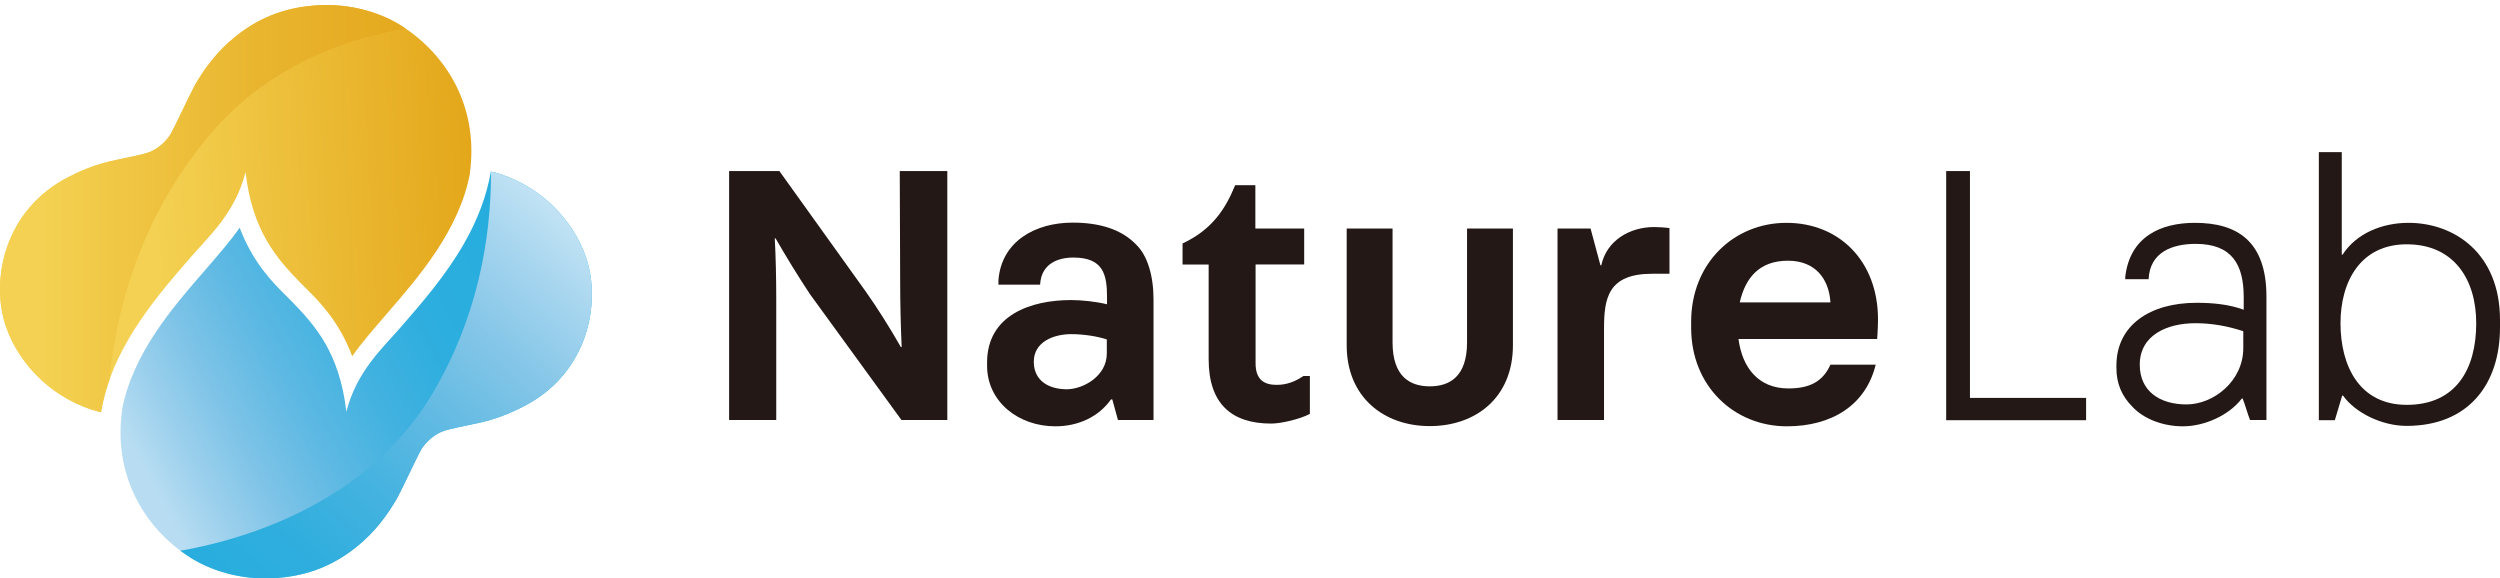
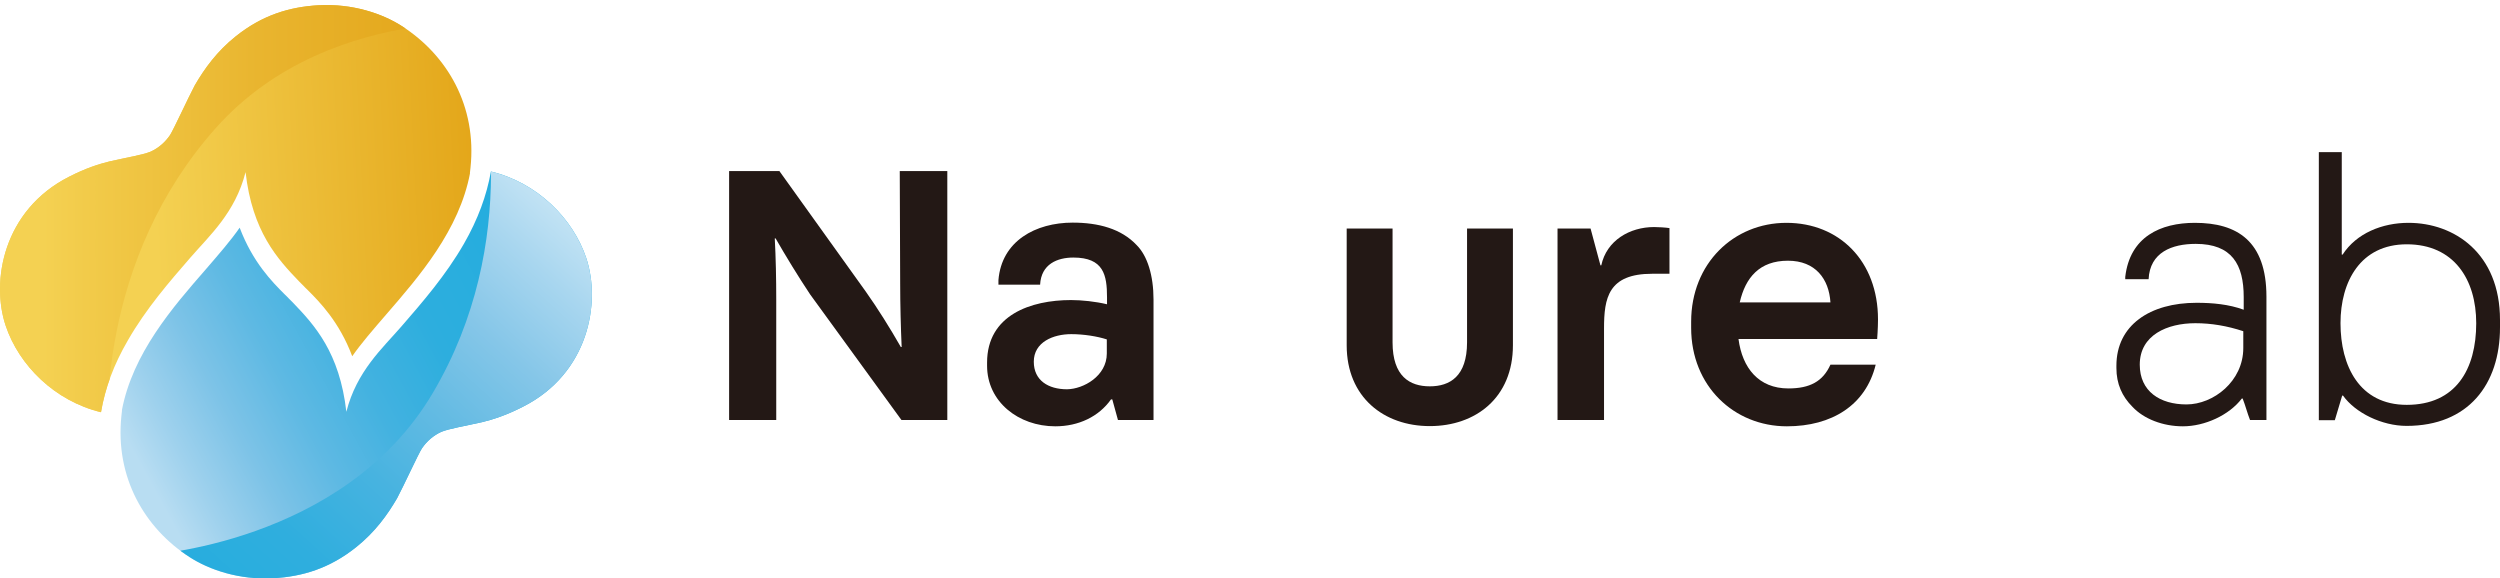
<svg xmlns="http://www.w3.org/2000/svg" xmlns:xlink="http://www.w3.org/1999/xlink" version="1.1" id="レイヤー_1" x="0px" y="0px" viewBox="0 0 1188.1 274.9" style="enable-background:new 0 0 1188.1 274.9;" xml:space="preserve">
  <style type="text/css">
	.st0{clip-path:url(#SVGID_3_);fill:url(#SVGID_4_);}
	.st1{clip-path:url(#SVGID_7_);fill:url(#SVGID_8_);}
	.st2{fill:none;}
	.st3{fill:#231815;}
</style>
  <g>
    <g>
      <g>
        <g>
          <defs>
            <path id="SVGID_1_" d="M60.8,161.7c8.6-15,19.8-27.9,29.7-39.3c9.1-10.5,21.3-21.3,26.2-40.6c3.2,28.2,15.1,41.2,25.5,52       c0.7,0.7,1.4,1.4,2,2l0,0c0.6,0.6,1.2,1.3,1.9,1.9c5.9,5.9,15.1,15.2,21.3,31.6c4.3-6.2,9.9-12.6,16.1-19.8       c15.8-18.2,34.8-40.2,39.9-67.3c0,0.1-0.1,0.1-0.1,0.2c0.1-1,0.2-1.9,0.3-2.7c3.1-29.3-11.1-53.4-32.3-67.1       c-9.4-6.1-23.7-11-40-10.1c-13.8,0.8-26.7,4.7-39.3,14.8c-8.9,7.1-14.8,15.3-19.4,23.2c-3.1,5.8-10.1,21.1-11.8,23.7       c-2.3,3.4-5.5,6.2-9.3,7.9l0,0l0,0c-3.7,1.5-11,2.7-19.4,4.6c-5.3,1.3-11.5,3.3-19.3,7.3C1.5,99.9-4.4,133.7,2.7,154.8       C9,173.6,26,190.6,48,195.9C49.9,184.5,54.1,173.2,60.8,161.7z" />
          </defs>
          <linearGradient id="SVGID_2_" gradientUnits="userSpaceOnUse" x1="25.93" y1="102.893" x2="238.934" y2="92.474">
            <stop offset="0.223" style="stop-color:#F4D152" />
            <stop offset="1" style="stop-color:#E2A315" />
          </linearGradient>
          <use xlink:href="#SVGID_1_" style="overflow:visible;fill:url(#SVGID_2_);" />
          <clipPath id="SVGID_3_">
            <use xlink:href="#SVGID_1_" style="overflow:visible;" />
          </clipPath>
          <linearGradient id="SVGID_4_" gradientUnits="userSpaceOnUse" x1="-26.953" y1="98.558" x2="250.896" y2="98.558">
            <stop offset="0.171" style="stop-color:#F4D152" />
            <stop offset="0.244" style="stop-color:#F2CB4A" />
            <stop offset="0.538" style="stop-color:#E9B52F" />
            <stop offset="0.8" style="stop-color:#E4A81D" />
            <stop offset="1" style="stop-color:#E2A315" />
          </linearGradient>
          <path class="st0" d="M52.3,224.5c-3.2-22.9-5.2-101.4,50.3-163.7s148.4-49.4,148.4-49.4l-79.3-38.7l-132.1,15l-55.3,72.1      L-27,209.8L52.3,224.5z" />
        </g>
        <g>
          <defs>
            <path id="SVGID_5_" d="M220.5,115.8c-8.6,15-19.8,27.9-29.7,39.3c-9.1,10.5-21.3,21.3-26.2,40.6c-3.2-28.2-15.1-41.2-25.5-52       c-0.7-0.7-1.4-1.4-2-2l0,0c-0.6-0.6-1.2-1.3-1.9-1.9c-5.9-5.9-15.1-15.2-21.3-31.6c-4.3,6.2-9.9,12.6-16.1,19.8       C82,146.1,63,168,57.9,195.1c0-0.1,0.1-0.1,0.1-0.2c-0.1,1-0.2,1.9-0.3,2.7C54.6,227,68.9,251.1,90,264.7       c9.4,6.1,23.7,11,40,10.1c13.8-0.8,26.7-4.7,39.3-14.8c8.9-7.1,14.8-15.3,19.4-23.2c3.1-5.8,10.1-21.1,11.8-23.7       c2.3-3.4,5.5-6.2,9.3-7.9l0,0c0,0,0,0,0,0c3.7-1.5,11-2.7,19.4-4.6c5.3-1.3,11.5-3.3,19.3-7.3c31.3-15.8,37.2-49.6,30.1-70.7       c-6.3-18.8-23.3-35.8-45.3-41.1C231.3,92.9,227.1,104.3,220.5,115.8z" />
          </defs>
          <linearGradient id="SVGID_6_" gradientUnits="userSpaceOnUse" x1="255.346" y1="122.627" x2="68.6" y2="224.489">
            <stop offset="0" style="stop-color:#24ADDE" />
            <stop offset="0.284" style="stop-color:#2DAEDE" />
            <stop offset="0.471" style="stop-color:#43B2E0" />
            <stop offset="0.63" style="stop-color:#5EB9E3" />
            <stop offset="0.773" style="stop-color:#7DC3E7" />
            <stop offset="0.905" style="stop-color:#9ED1ED" />
            <stop offset="1" style="stop-color:#B8DDF2" />
          </linearGradient>
          <use xlink:href="#SVGID_5_" style="overflow:visible;fill:url(#SVGID_6_);" />
          <clipPath id="SVGID_7_">
            <use xlink:href="#SVGID_5_" style="overflow:visible;" />
          </clipPath>
          <linearGradient id="SVGID_8_" gradientUnits="userSpaceOnUse" x1="277.711" y1="103.828" x2="98.277" y2="301.783">
            <stop offset="0" style="stop-color:#C7E5F5" />
            <stop offset="0.121" style="stop-color:#A8D6EF" />
            <stop offset="0.27" style="stop-color:#85C6E8" />
            <stop offset="0.427" style="stop-color:#64BBE3" />
            <stop offset="0.592" style="stop-color:#47B3E0" />
            <stop offset="0.773" style="stop-color:#2FAEDE" />
            <stop offset="0.996" style="stop-color:#24ADDE" />
          </linearGradient>
          <path class="st1" d="M223.6,16.6c7.5,21.8,24.5,98.5-18,170.3S69.5,263.8,69.5,263.8l85.3,22.8l126.8-40l40.4-81.4L304.1,15.7      L223.6,16.6z" />
        </g>
        <circle class="st2" cx="140.6" cy="138.7" r="157.1" />
        <circle class="st2" cx="140.6" cy="138.7" r="157.1" />
-         <circle class="st2" cx="140.6" cy="138.7" r="157.1" />
-         <circle class="st2" cx="140.6" cy="138.7" r="157.1" />
      </g>
    </g>
    <g>
      <g>
        <path class="st3" d="M450.2,81.3l0,118.3h-21.8L385,139.9c-5.6-8.4-11.7-18.4-16.4-26.6h-0.4c0.5,9.1,0.7,19.5,0.7,28.8l0,57.5     l-22.4,0l0-118.3l23.9,0l41,57.2c5.8,8.2,11.5,17.3,16.7,26.4h0.4c-0.4-8.9-0.7-20.6-0.7-29.9l-0.2-53.7L450.2,81.3z" />
        <path class="st3" d="M501.5,202.6c-17.5,0-32.4-11.7-32.4-28.8v-1.5c0-22.6,20.8-29.7,39.9-29.7c5.1,0,11.7,0.7,17.1,2v-3.3     c0-10.6-1.6-18.9-16-18.9c-7.6,0-15.3,3.1-15.8,12.9l-19.8,0v-2.2c1.5-18.6,17.7-27.3,35.3-27.3c12.2,0,23.1,2.9,30.4,10.7     c5.1,5.1,8,14.4,8,25.9v57.2l-16.9,0l-2.7-9.8H528C522.2,198,512.6,202.6,501.5,202.6z M526,168v-6.7c-4.6-1.5-11.1-2.5-16.9-2.5     c-8.6,0-17.8,3.8-17.8,13.1c0,8.9,6.9,13.1,15.8,13.1C514.9,184.9,526,178.7,526,168z" />
-         <path class="st3" d="M619.8,108.6v17.1l-23.1,0v47c0,8.2,4.6,10.2,10,10.2c4.9,0,8.9-1.6,12.7-4.2h3.1v18     c-4.7,2.5-13.7,4.6-18.4,4.6c-18.9,0-29.7-9.5-29.7-30.6v-45h-12.4v-10C576.3,109,582.5,99,587,88h9.6v20.6L619.8,108.6z" />
        <path class="st3" d="M679.5,183.6c9.5,0,17.7-4.7,17.7-20.9v-54.1l21.8,0l0,55.5c0,24.9-17.7,38.4-39.5,38.4     c-21.8,0-39.5-13.7-39.5-38.4v-55.5l21.8,0l0,54.1C661.8,178.9,670,183.6,679.5,183.6z" />
        <path class="st3" d="M762.2,199.6l-22,0l0-91h15.7l4.7,17.5h0.4c2.5-11.8,13.5-18.2,25.1-18.2c1.8,0,5.5,0.2,7.3,0.5l0,21.7h-8.2     c-20.9,0-22.9,11.5-22.9,26V199.6z" />
        <path class="st3" d="M892.5,151.8c0,4.2-0.4,9.3-0.4,9.3l-65.9,0c1.8,13.8,9.6,23.5,23.7,23.5c10.2,0,16.4-3.3,20-11.3h21.5     c-4.7,19.3-20.9,29.3-42.2,29.3c-25.1,0-45.5-19.1-45.5-46.8v-2.9c0-27.7,20.2-47,45.3-47C874.1,105.9,892.5,124.1,892.5,151.8z      M849.7,123.9c-13.5,0-20.2,8-22.9,19.8l43.1,0C869.2,132.6,862.8,123.9,849.7,123.9z" />
-         <path class="st3" d="M924.9,81.3l11.3,0l0,107.8l55.2,0v10.6l-66.5,0L924.9,81.3z" />
        <path class="st3" d="M1037.4,202.6c-9.5,0-18.6-3.5-24-9.3c-4.9-4.9-7.6-10.9-7.6-18.4v-1.1c0-19.3,16-29.9,38.1-29.9     c7.6,0,15.3,0.7,22.4,3.3v-6c0-15.5-5.6-25.3-22.8-25.3c-11.3,0-21.8,4-22.4,16.8l-11.1,0v-1.1c2.2-19.1,16.8-25.7,33.1-25.7     c20,0,34,8.6,34,35.1v58.6h-7.8c-1.3-3.3-2.2-6.9-3.5-10.2h-0.4C1059.4,197.3,1047.8,202.6,1037.4,202.6z M1066.1,165.4v-8     c-7.6-2.5-15.1-3.8-22.8-3.8c-13.3,0-26.4,5.6-26.4,19.7c0,12.7,9.6,18.9,22.2,18.9C1051.9,192.2,1066.1,181.2,1066.1,165.4z" />
        <path class="st3" d="M1143.7,202.4c-11.7,0-24.4-6.2-30.2-14.4h-0.4l-3.5,11.7l-7.6,0l0-127.4l10.9,0V121h0.4     c6.6-10.2,18.9-15.1,31.3-15.1c21.7,0,43.5,14.4,43.5,46.2v3.5C1188.1,182.7,1173,202.4,1143.7,202.4z M1176.8,153.6     c0-20.8-10.6-37.5-33-37.5c-22,0-31.5,17.7-31.5,37.5c0,20.2,8.9,38.8,31.5,38.8C1167.2,192.4,1176.8,175.4,1176.8,153.6z" />
      </g>
    </g>
  </g>
</svg>